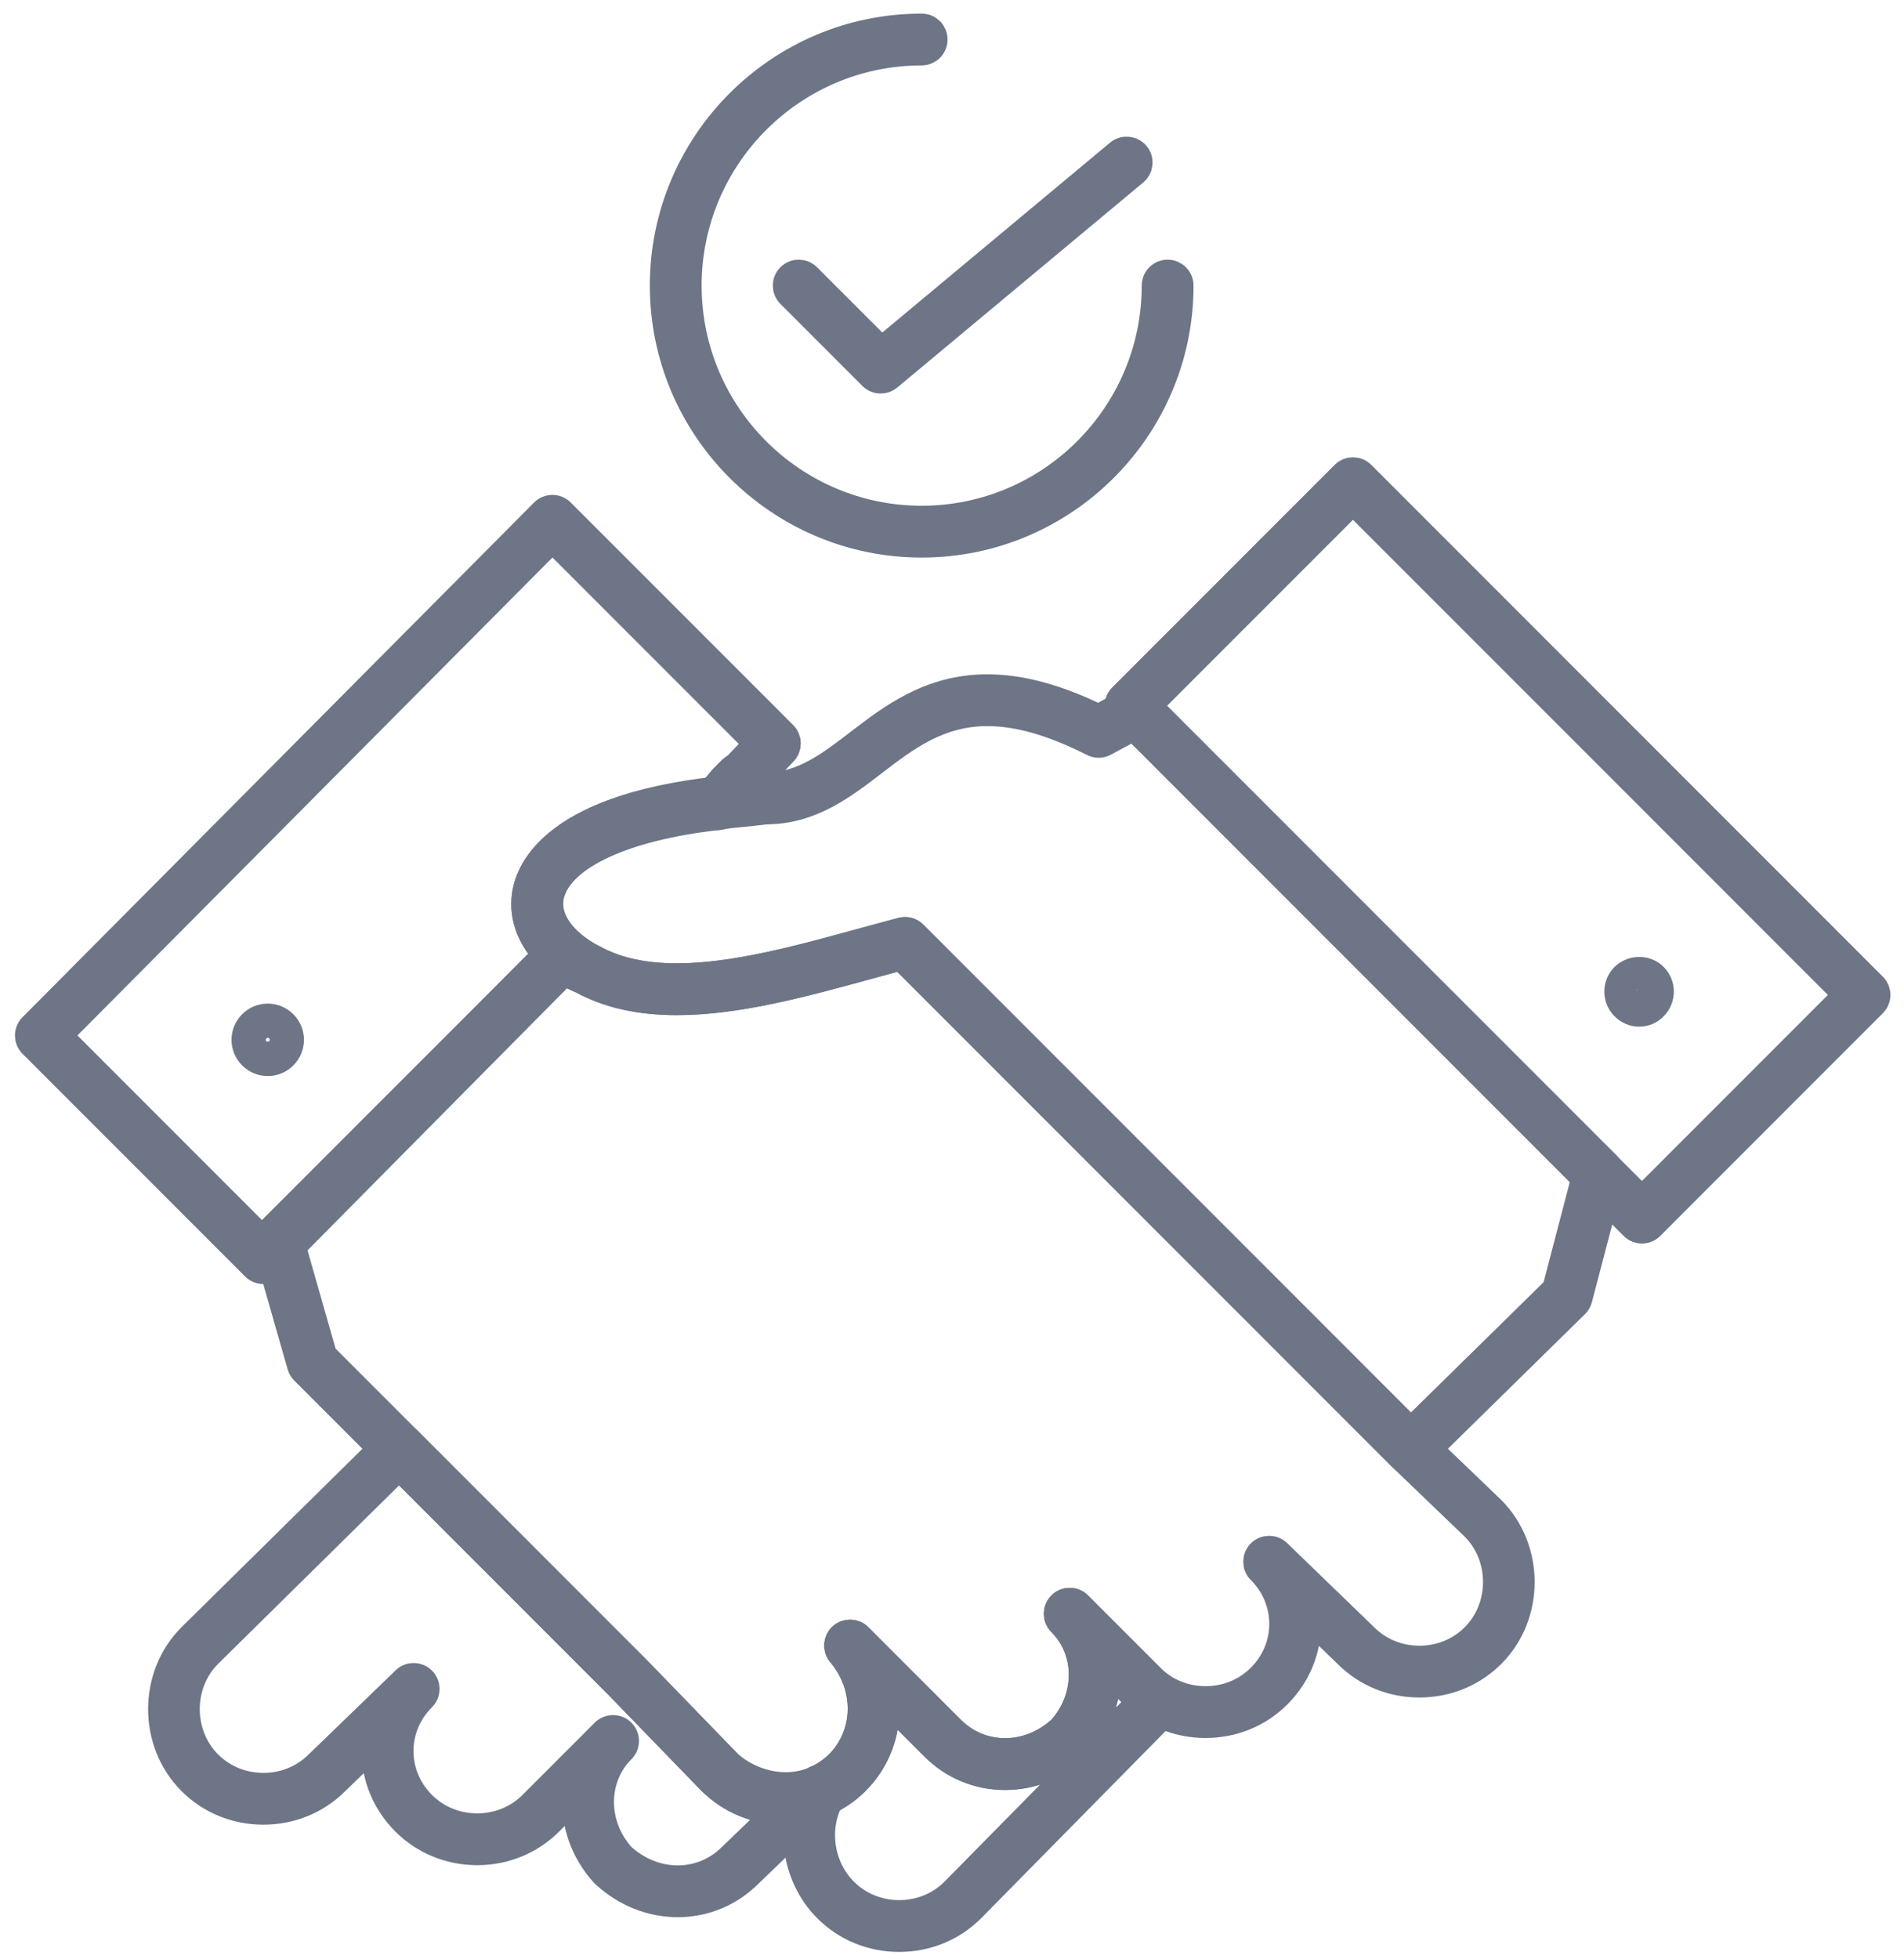
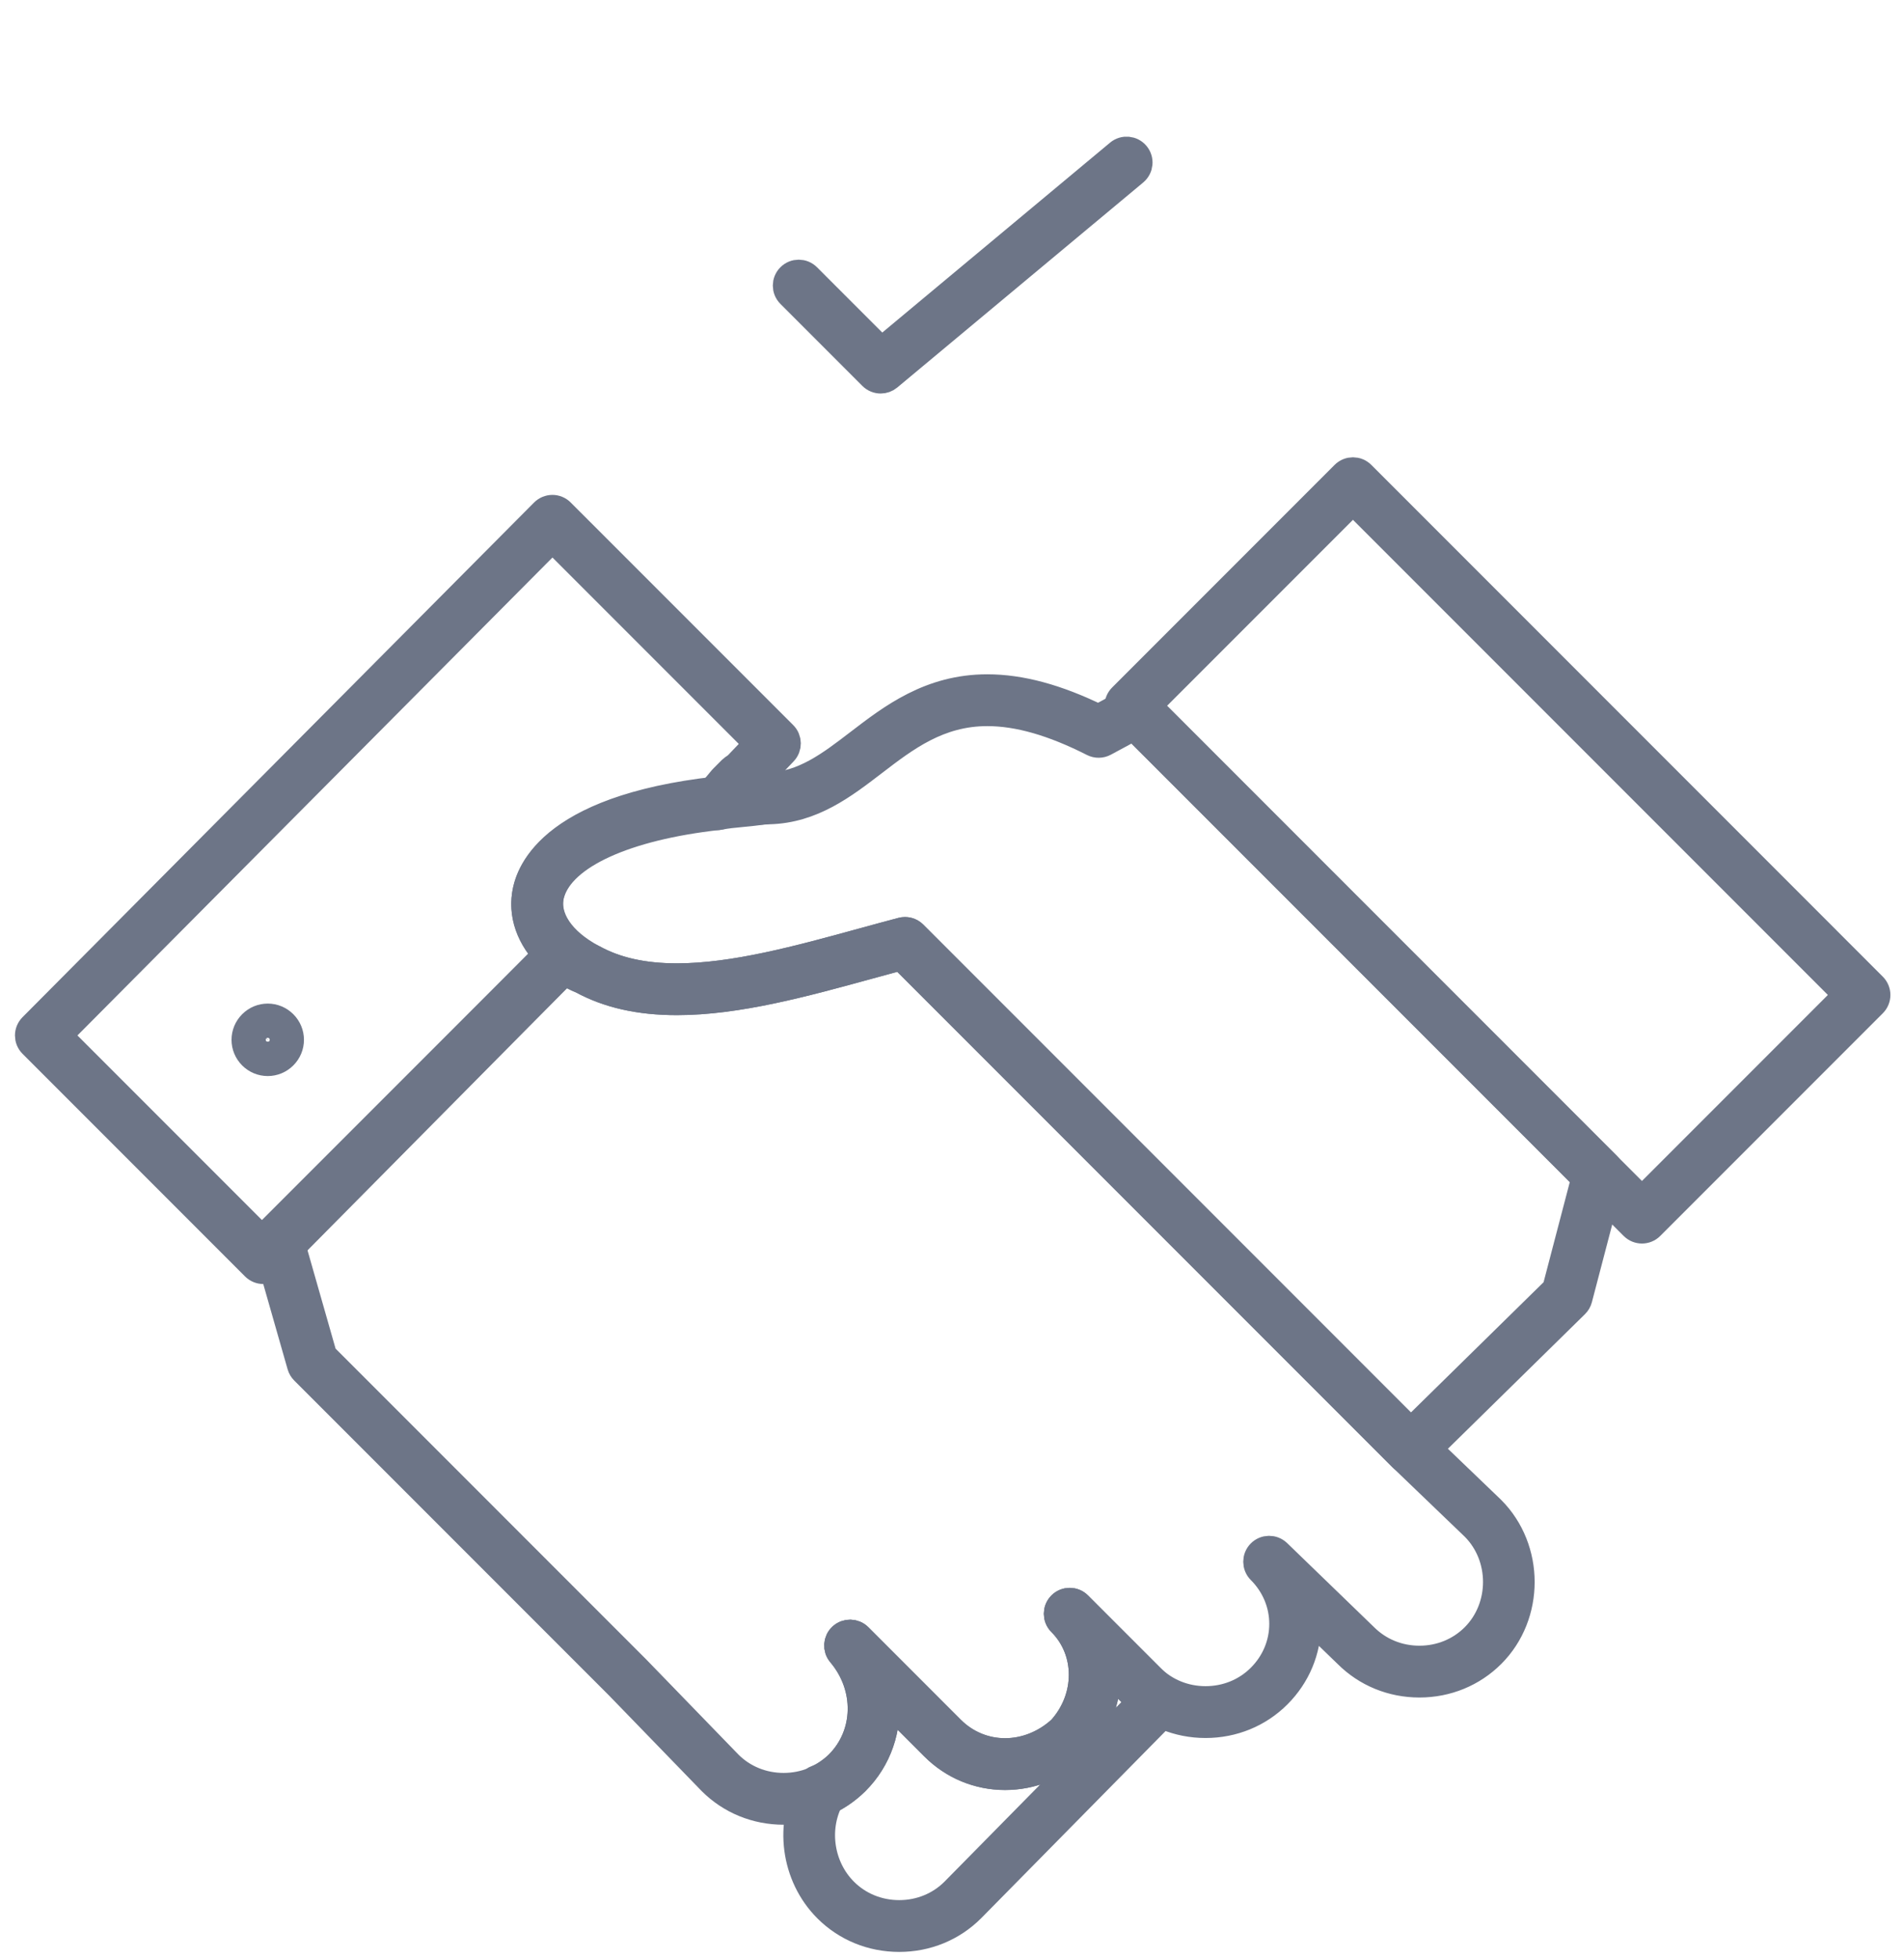
<svg xmlns="http://www.w3.org/2000/svg" width="70" height="72" viewBox="0 0 70 72" fill="none">
-   <path d="M24.917 69.952C23.938 69.952 22.985 69.57 22.233 68.876C22.223 68.868 22.214 68.859 22.206 68.85C21.454 68.029 21.111 66.985 21.176 65.978L20.203 66.951C19.501 67.653 18.557 68.04 17.546 68.04C16.534 68.04 15.59 67.653 14.888 66.951C14.08 66.143 13.719 65.081 13.806 64.047L12.335 65.469C11.638 66.166 10.694 66.552 9.683 66.552C8.671 66.552 7.728 66.166 7.026 65.463C5.585 64.023 5.585 61.589 7.026 60.149L14.359 52.921C14.536 52.747 14.821 52.748 14.996 52.923L23.39 61.318L26.783 64.816C27.366 65.329 28.133 65.623 28.891 65.623C29.217 65.623 29.53 65.569 29.823 65.463C30.023 65.39 30.248 65.467 30.361 65.648C30.474 65.829 30.444 66.065 30.29 66.213L27.528 68.87C26.832 69.566 25.902 69.952 24.917 69.952ZM22.86 68.225C23.442 68.756 24.172 69.048 24.917 69.048C25.661 69.048 26.363 68.756 26.895 68.224L28.666 66.52C27.759 66.467 26.861 66.096 26.17 65.481C26.162 65.474 26.154 65.466 26.146 65.458L22.746 61.952L14.674 53.88L7.663 60.791C6.571 61.882 6.571 63.73 7.665 64.824C8.196 65.355 8.913 65.648 9.683 65.648C10.453 65.648 11.169 65.356 11.701 64.824L14.894 61.738C15.072 61.565 15.357 61.569 15.53 61.746C15.705 61.923 15.703 62.207 15.528 62.383C14.426 63.484 14.426 65.21 15.528 66.312C16.059 66.843 16.776 67.136 17.546 67.136C18.316 67.136 19.032 66.843 19.563 66.312L22.22 63.656C22.396 63.479 22.683 63.479 22.859 63.656C23.036 63.832 23.036 64.118 22.859 64.295C21.81 65.344 21.811 67.067 22.86 68.225Z" fill="#6D7587" stroke="#6D7587" />
  <path d="M33.059 71.228C32.047 71.228 31.104 70.842 30.402 70.139C29.203 68.94 28.949 67.012 29.8 65.554C29.855 65.459 29.943 65.388 30.047 65.353C30.269 65.279 30.636 65.015 30.827 64.825C31.913 63.738 31.948 61.991 30.908 60.761C30.751 60.576 30.768 60.301 30.947 60.137C31.125 59.972 31.401 59.978 31.573 60.15L34.972 63.55C35.504 64.081 36.206 64.374 36.951 64.374C37.696 64.374 38.425 64.082 39.007 63.55C40.055 62.393 40.058 60.672 39.011 59.623L39.008 59.62C38.831 59.444 38.831 59.158 39.008 58.981C39.184 58.804 39.471 58.804 39.647 58.981L42.304 61.638C42.488 61.822 42.677 62.011 42.824 62.084C42.953 62.149 43.044 62.272 43.068 62.414C43.091 62.557 43.045 62.703 42.944 62.806L35.718 70.137C35.014 70.842 34.07 71.228 33.059 71.228ZM30.509 66.141C29.95 67.232 30.163 68.622 31.041 69.5C31.572 70.031 32.289 70.324 33.059 70.324C33.829 70.324 34.545 70.031 35.077 69.5L41.936 62.54C41.844 62.456 41.755 62.367 41.666 62.279L40.692 61.304C40.756 62.311 40.413 63.355 39.661 64.175C39.653 64.185 39.644 64.193 39.635 64.202C38.883 64.896 37.93 65.278 36.95 65.278C35.965 65.278 35.035 64.891 34.333 64.189L32.553 62.409C32.661 63.514 32.296 64.634 31.466 65.464C31.274 65.656 30.886 65.969 30.509 66.141Z" fill="#6D7587" stroke="#6D7587" />
  <path d="M28.809 66.554C27.798 66.554 26.854 66.167 26.152 65.465L22.747 61.954L11.17 50.377C11.116 50.323 11.076 50.255 11.055 50.181L9.78 45.719C9.735 45.561 9.779 45.391 9.895 45.275L20.414 34.756C20.591 34.579 20.877 34.58 21.054 34.756C21.234 34.936 21.498 35.102 21.727 35.178C21.753 35.187 21.779 35.198 21.802 35.211C22.643 35.675 23.652 35.9 24.888 35.9C26.99 35.9 29.387 35.242 31.706 34.606C32.195 34.472 32.68 34.339 33.157 34.213C33.312 34.172 33.478 34.217 33.592 34.331L52.185 52.926L54.835 55.469C56.282 56.916 56.282 59.35 54.842 60.79C54.14 61.492 53.196 61.879 52.185 61.879C51.173 61.879 50.229 61.492 49.528 60.79L48.055 59.367C48.064 59.469 48.068 59.571 48.068 59.674C48.068 60.651 47.681 61.576 46.979 62.278C46.277 62.98 45.333 63.367 44.322 63.367C43.31 63.367 42.367 62.98 41.665 62.278L40.692 61.305C40.756 62.312 40.413 63.356 39.661 64.176C39.653 64.186 39.644 64.194 39.635 64.203C38.883 64.897 37.93 65.279 36.951 65.279C35.965 65.279 35.035 64.892 34.333 64.19L32.553 62.41C32.661 63.515 32.296 64.635 31.466 65.465C30.764 66.167 29.821 66.554 28.809 66.554ZM11.892 49.82L23.391 61.319L26.796 64.83C27.323 65.357 28.039 65.65 28.809 65.65C29.579 65.65 30.296 65.357 30.827 64.826C31.913 63.739 31.948 61.992 30.908 60.762C30.751 60.577 30.768 60.301 30.947 60.137C31.125 59.973 31.401 59.979 31.573 60.15L34.973 63.551C35.504 64.082 36.206 64.374 36.951 64.374C37.696 64.374 38.425 64.082 39.007 63.551C40.056 62.393 40.058 60.671 39.008 59.621C38.832 59.445 38.832 59.158 39.008 58.982C39.185 58.805 39.471 58.805 39.648 58.982L42.304 61.638C42.835 62.169 43.552 62.462 44.322 62.462C45.092 62.462 45.808 62.17 46.34 61.638C46.871 61.107 47.164 60.409 47.164 59.674C47.164 58.938 46.871 58.24 46.34 57.709C46.164 57.533 46.163 57.249 46.337 57.072C46.511 56.895 46.795 56.892 46.974 57.064L50.161 60.145C50.698 60.682 51.414 60.975 52.185 60.975C52.954 60.975 53.671 60.682 54.203 60.151C55.296 59.057 55.296 57.209 54.203 56.115L51.553 53.571L33.136 35.154C32.743 35.259 32.346 35.368 31.946 35.478C29.569 36.13 27.111 36.804 24.888 36.804C23.512 36.804 22.371 36.548 21.401 36.022C21.185 35.945 20.964 35.828 20.763 35.686L10.723 45.726L11.892 49.82Z" fill="#6D7587" stroke="#6D7587" />
  <path d="M26.365 30.005C26.208 30.005 26.059 29.923 25.977 29.784C25.879 29.619 25.895 29.41 26.018 29.263L26.549 28.626C26.558 28.616 26.567 28.605 26.577 28.596L26.895 28.277C27.064 28.109 27.334 28.1 27.513 28.256L28.363 29C28.495 29.115 28.548 29.296 28.5 29.464C28.453 29.632 28.312 29.758 28.14 29.786C27.821 29.84 27.536 29.866 27.26 29.893C26.977 29.919 26.71 29.945 26.454 29.996C26.424 30.002 26.394 30.005 26.365 30.005Z" fill="#6D7587" stroke="#6D7587" />
  <path d="M9.683 46.685C9.563 46.685 9.448 46.638 9.363 46.553L1.182 38.371C1.006 38.195 1.006 37.91 1.181 37.733L19.988 18.82C20.073 18.735 20.188 18.687 20.308 18.686H20.309C20.428 18.686 20.544 18.734 20.628 18.819L28.81 27C28.983 27.174 28.987 27.454 28.817 27.632L26.692 29.863C26.619 29.94 26.521 29.989 26.415 30.001C22.985 30.382 20.686 31.433 20.264 32.811C19.995 33.69 20.626 34.392 21.026 34.732C21.122 34.814 21.18 34.932 21.185 35.057C21.191 35.183 21.143 35.305 21.055 35.395L10.004 46.551C9.919 46.637 9.804 46.685 9.684 46.685C9.684 46.685 9.684 46.685 9.683 46.685ZM2.141 38.051L9.682 45.592L20.089 35.085C19.384 34.322 19.133 33.418 19.399 32.547C19.93 30.811 22.387 29.567 26.151 29.121L27.859 27.328L20.31 19.779L2.141 38.051Z" fill="#6D7587" stroke="#6D7587" />
  <path d="M9.844 39.042C9.623 39.042 9.414 38.956 9.256 38.798C9.099 38.64 9.012 38.432 9.012 38.211C9.012 37.99 9.099 37.781 9.257 37.623C9.414 37.466 9.623 37.379 9.844 37.379C10.064 37.379 10.273 37.466 10.431 37.624C10.588 37.781 10.675 37.99 10.675 38.211C10.675 38.432 10.588 38.64 10.43 38.798C10.273 38.955 10.064 39.042 9.844 39.042ZM9.844 38.137C9.82 38.137 9.8 38.148 9.79 38.158C9.781 38.167 9.77 38.187 9.77 38.211C9.77 38.235 9.781 38.254 9.791 38.264C9.81 38.283 9.877 38.283 9.897 38.264C9.906 38.254 9.917 38.235 9.917 38.211C9.917 38.187 9.906 38.168 9.896 38.158C9.886 38.148 9.867 38.137 9.844 38.137Z" fill="#6D7587" stroke="#6D7587" />
  <path d="M51.866 53.697C51.75 53.697 51.635 53.653 51.546 53.564L33.136 35.154C32.743 35.259 32.345 35.368 31.945 35.478C29.569 36.13 27.111 36.804 24.888 36.804C23.495 36.804 22.343 36.542 21.365 36.003C19.828 35.186 19.075 33.945 19.357 32.687C19.589 31.657 20.92 29.224 28.257 28.886C29.54 28.852 30.523 28.098 31.563 27.301C32.799 26.353 34.2 25.279 36.297 25.279C37.526 25.279 38.864 25.641 40.383 26.385L41.558 25.752C41.733 25.658 41.951 25.69 42.092 25.831L59.092 42.831C59.206 42.944 59.25 43.11 59.21 43.265L58.041 47.728C58.02 47.807 57.979 47.879 57.92 47.936L52.183 53.567C52.095 53.654 51.98 53.697 51.866 53.697ZM33.272 34.198C33.39 34.198 33.505 34.245 33.591 34.331L51.869 52.608L57.198 47.378L58.269 43.287L41.69 26.708L40.605 27.292C40.475 27.362 40.318 27.364 40.186 27.297C38.709 26.548 37.437 26.183 36.297 26.183C34.506 26.183 33.289 27.116 32.113 28.018C31.004 28.868 29.858 29.747 28.29 29.79C22.813 30.042 20.539 31.554 20.239 32.886C20.051 33.722 20.633 34.59 21.796 35.207C22.643 35.675 23.652 35.9 24.888 35.9C26.989 35.9 29.387 35.242 31.706 34.606C32.195 34.472 32.679 34.339 33.157 34.213C33.195 34.203 33.233 34.198 33.272 34.198Z" fill="#6D7587" stroke="#6D7587" />
  <path d="M60.366 45.196C60.251 45.196 60.135 45.152 60.047 45.064L41.24 26.257C41.155 26.172 41.107 26.057 41.107 25.937C41.107 25.817 41.155 25.702 41.24 25.618L49.421 17.436C49.598 17.26 49.884 17.26 50.061 17.436L68.867 36.243C68.952 36.328 69 36.443 69 36.562C69 36.682 68.952 36.797 68.867 36.882L60.686 45.063C60.598 45.152 60.482 45.196 60.366 45.196ZM42.199 25.937L60.366 44.105L67.908 36.562L49.741 18.395L42.199 25.937Z" fill="#6D7587" stroke="#6D7587" />
-   <path d="M60.268 37.227C60.06 37.227 59.863 37.145 59.714 36.995C59.565 36.846 59.482 36.648 59.482 36.439C59.482 36.23 59.565 36.032 59.714 35.883C59.722 35.874 59.731 35.867 59.74 35.859C59.886 35.734 60.073 35.665 60.268 35.665C60.476 35.665 60.668 35.742 60.808 35.883C60.957 36.032 61.039 36.23 61.039 36.439C61.039 36.643 60.961 36.835 60.819 36.983C60.68 37.138 60.48 37.227 60.268 37.227ZM60.158 36.366C60.143 36.386 60.134 36.413 60.134 36.439C60.134 36.471 60.147 36.502 60.168 36.523C60.216 36.572 60.282 36.586 60.329 36.546L60.168 36.358C60.164 36.361 60.161 36.363 60.158 36.366ZM60.18 36.349L60.354 36.523C60.375 36.502 60.387 36.471 60.387 36.439C60.387 36.407 60.375 36.376 60.354 36.355C60.314 36.315 60.236 36.313 60.18 36.349Z" fill="#6D7587" stroke="#6D7587" />
-   <path d="M33.885 19.989C28.65 19.989 24.391 15.73 24.391 10.495C24.391 5.259 28.65 1 33.885 1C34.135 1 34.337 1.202 34.337 1.452C34.337 1.702 34.135 1.904 33.885 1.904C29.148 1.904 25.295 5.758 25.295 10.495C25.295 15.231 29.148 19.085 33.885 19.085C38.622 19.085 42.475 15.231 42.475 10.495C42.475 10.245 42.678 10.042 42.928 10.042C43.177 10.042 43.38 10.245 43.38 10.495C43.38 15.73 39.12 19.989 33.885 19.989Z" fill="#6D7587" stroke="#6D7587" />
  <path d="M32.379 13.961C32.262 13.961 32.147 13.916 32.059 13.829L29.045 10.814C28.868 10.638 28.868 10.351 29.045 10.175C29.221 9.998 29.507 9.998 29.684 10.175L32.406 12.897L41.131 5.626C41.323 5.466 41.608 5.492 41.768 5.684C41.928 5.876 41.902 6.161 41.71 6.321L32.668 13.856C32.584 13.926 32.481 13.961 32.379 13.961Z" fill="#6D7587" stroke="#6D7587" />
</svg>